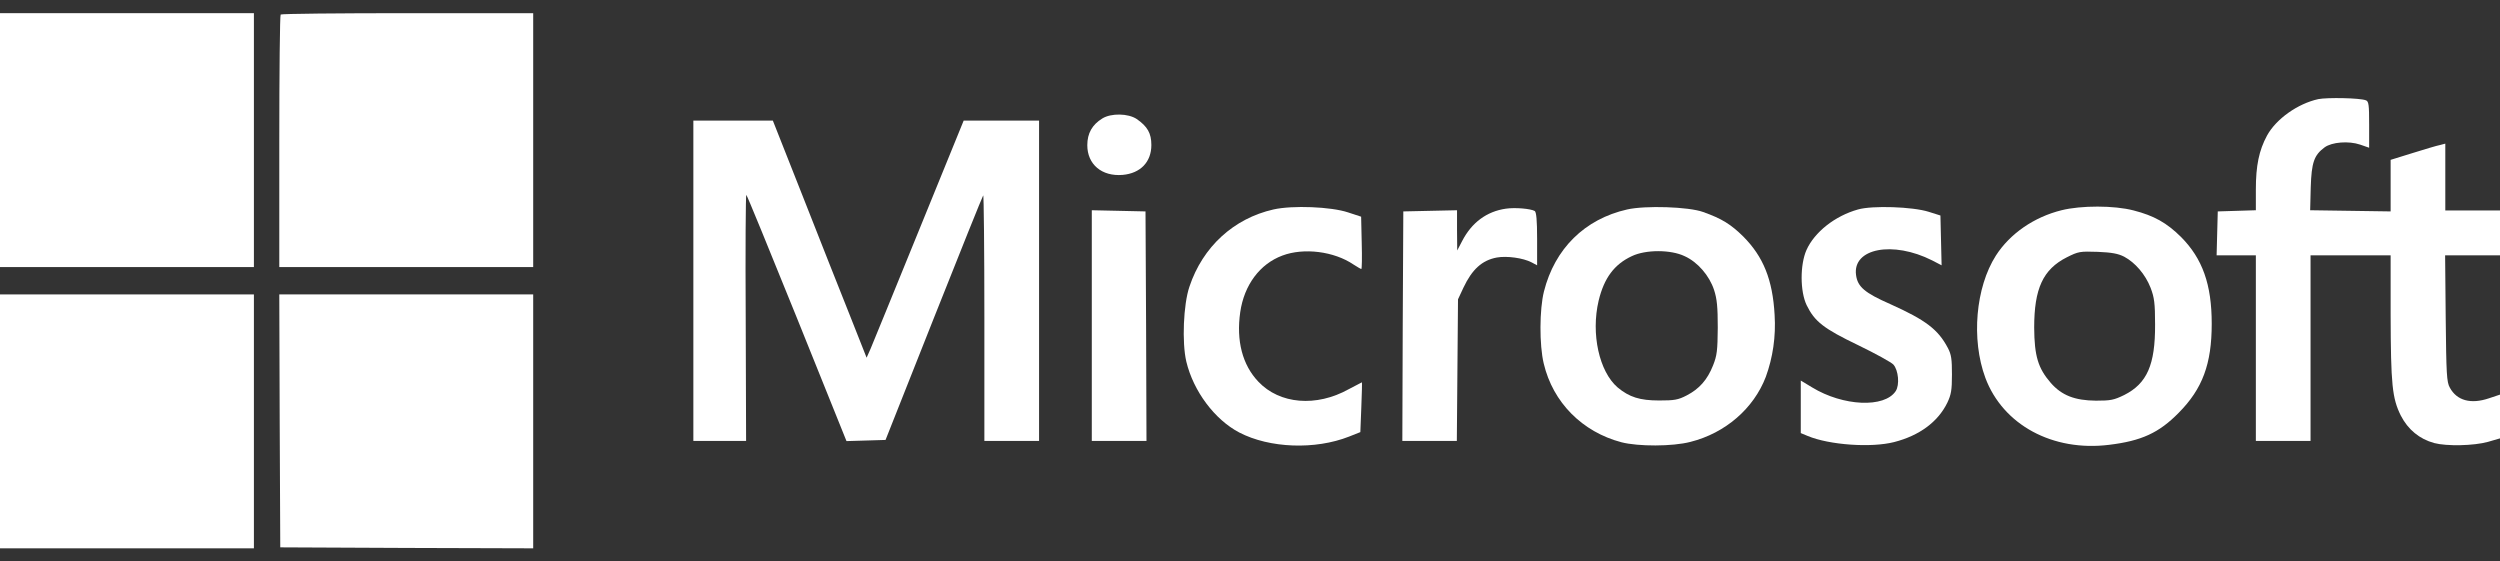
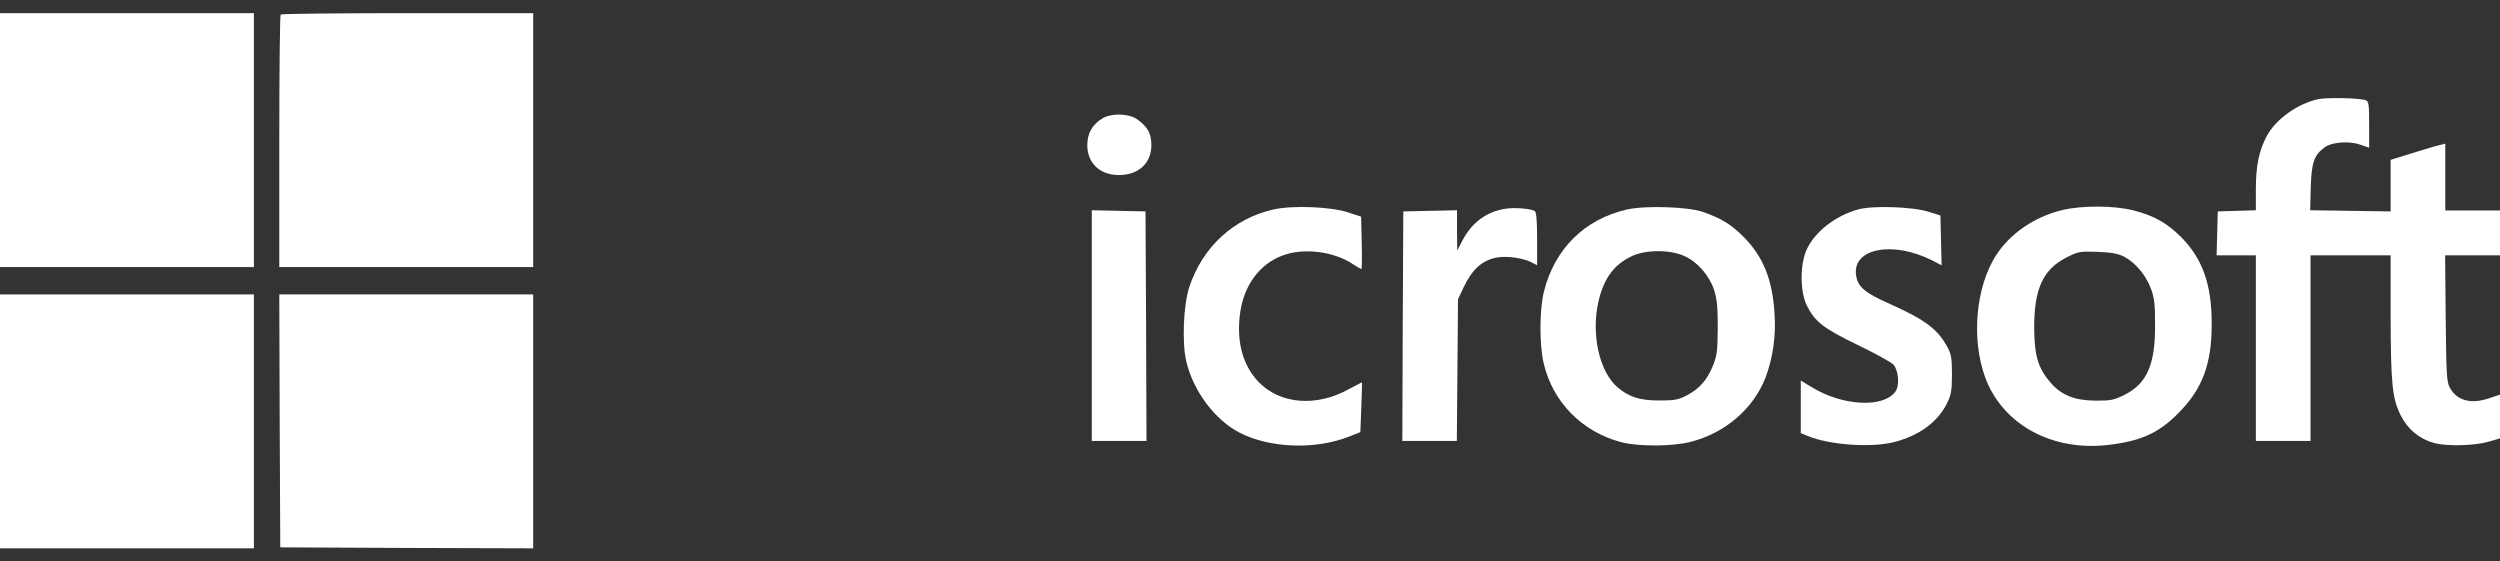
<svg xmlns="http://www.w3.org/2000/svg" width="187" height="42" viewBox="0 0 187 42" fill="none">
  <rect x="0" y="0" width="187" height="42" fill="#333333" stroke="none" />
  <path d="M0 10.481V19.977H9.496H18.992V10.481V0.985H9.496H0V10.481Z" fill="white" />
  <path d="M20.994 1.087C20.935 1.131 20.891 5.412 20.891 10.584V19.977H30.387H39.883V10.481V0.985H30.49C25.318 0.985 21.038 1.029 20.994 1.087Z" fill="white" />
  <path d="M173.413 7.413C171.879 7.749 170.258 8.889 169.571 10.145C168.972 11.255 168.738 12.395 168.738 14.163V15.726L167.321 15.77L165.889 15.814L165.846 17.45L165.802 19.101H167.277H168.738V26.04V32.98H170.784H172.829V26.04V19.101H175.824H178.819V23.513C178.833 28.787 178.936 29.78 179.578 31.081C180.119 32.132 180.966 32.834 182.077 33.14C183.012 33.389 185.042 33.345 186.094 33.053L187 32.79V31.154V29.517L186.167 29.795C184.823 30.248 183.771 29.97 183.245 28.991C183.012 28.582 182.982 27.983 182.939 23.805L182.895 19.101H184.94H187V17.421V15.741H184.955H182.909V13.242V10.744L182.515 10.847C182.281 10.89 181.361 11.168 180.47 11.445L178.819 11.957V13.885V15.814L175.809 15.77L172.8 15.726L172.843 14.017C172.902 12.147 173.092 11.606 173.881 11.022C174.421 10.627 175.678 10.525 176.54 10.817L177.212 11.051V9.312C177.212 7.837 177.182 7.574 176.963 7.501C176.525 7.326 174.085 7.282 173.413 7.413Z" fill="white" />
  <path d="M82.455 8.86C81.696 9.327 81.33 9.97 81.33 10.861C81.33 12.293 82.412 13.213 83.975 13.082C85.304 12.965 86.122 12.118 86.122 10.847C86.122 9.97 85.83 9.459 85.027 8.903C84.398 8.48 83.113 8.451 82.455 8.86Z" fill="white" />
-   <path d="M51.863 21V32.98H53.836H55.808L55.779 23.776C55.749 18.706 55.779 14.572 55.822 14.572C55.866 14.572 57.561 18.721 59.606 23.776L63.317 32.994L64.778 32.951L66.239 32.907L69.847 23.805C71.834 18.794 73.5 14.66 73.544 14.616C73.587 14.557 73.631 18.677 73.631 23.747V32.98H75.677H77.722V21V9.02H74.902H72.083L68.737 17.231C66.896 21.76 65.26 25.748 65.114 26.099L64.822 26.756L63.551 23.542C62.849 21.789 61.272 17.801 60.044 14.674L57.809 9.02H54.829H51.863V21Z" fill="white" />
  <path d="M95.253 15.668C92.287 16.34 89.965 18.458 88.971 21.438C88.518 22.753 88.401 25.631 88.737 27.048C89.263 29.254 90.856 31.387 92.697 32.351C94.976 33.535 98.379 33.652 100.907 32.658L101.754 32.322L101.827 30.452C101.871 29.43 101.886 28.597 101.871 28.597C101.857 28.597 101.418 28.831 100.892 29.108C98.453 30.467 95.721 30.233 94.128 28.553C92.93 27.297 92.463 25.485 92.769 23.352C93.062 21.321 94.231 19.744 95.925 19.115C97.518 18.516 99.782 18.794 101.243 19.787C101.521 19.963 101.784 20.123 101.827 20.123C101.871 20.123 101.886 19.247 101.857 18.166L101.813 16.208L100.834 15.887C99.563 15.463 96.685 15.346 95.253 15.668Z" fill="white" />
  <path d="M112.638 15.609C111.207 15.814 110.082 16.646 109.366 18.034L109 18.736L108.986 17.231V15.726L106.984 15.77L104.968 15.814L104.924 24.389L104.895 32.98H106.926H108.971L109.015 27.677L109.059 22.388L109.468 21.511C110.111 20.153 110.856 19.466 111.966 19.262C112.711 19.13 113.924 19.291 114.567 19.627L114.976 19.846V17.874C114.976 16.456 114.917 15.872 114.8 15.784C114.494 15.609 113.339 15.507 112.638 15.609Z" fill="white" />
  <path d="M121.711 15.668C118.54 16.384 116.291 18.604 115.487 21.804C115.151 23.133 115.136 25.807 115.472 27.195C116.159 30.102 118.351 32.308 121.287 33.082C122.543 33.404 125.1 33.404 126.444 33.053C129.059 32.395 131.178 30.555 132.083 28.188C132.609 26.742 132.843 25.178 132.741 23.557C132.595 20.912 131.893 19.203 130.403 17.698C129.468 16.778 128.796 16.354 127.394 15.858C126.313 15.463 123.069 15.361 121.711 15.668ZM126.006 19.159C126.985 19.598 127.861 20.62 128.212 21.687C128.431 22.359 128.489 22.958 128.489 24.506C128.475 26.216 128.431 26.596 128.139 27.326C127.715 28.407 127.102 29.094 126.167 29.576C125.524 29.912 125.232 29.956 124.107 29.956C122.66 29.956 121.871 29.707 120.995 28.977C119.622 27.794 118.993 24.974 119.578 22.49C119.987 20.796 120.746 19.773 122.061 19.159C123.099 18.663 124.969 18.663 126.006 19.159Z" fill="white" />
  <path d="M138.979 15.668C137.255 16.15 135.721 17.362 135.122 18.706C134.64 19.802 134.64 21.789 135.137 22.826C135.736 24.053 136.408 24.579 138.994 25.821C140.294 26.449 141.477 27.107 141.623 27.267C142.003 27.691 142.105 28.787 141.799 29.254C140.966 30.525 137.869 30.394 135.546 28.977L134.698 28.465V30.438V32.395L135.224 32.614C136.846 33.286 139.972 33.506 141.682 33.067C143.566 32.585 144.954 31.562 145.656 30.131C145.948 29.517 146.006 29.181 146.006 28.012C146.006 26.873 145.962 26.522 145.699 26.026C144.969 24.638 144.034 23.936 141.404 22.753C139.476 21.906 138.95 21.453 138.833 20.576C138.555 18.575 141.58 17.99 144.531 19.481L145.232 19.846L145.188 17.976L145.144 16.12L144.268 15.843C143.07 15.463 140.046 15.361 138.979 15.668Z" fill="white" />
  <path d="M154.202 15.726C152.142 16.237 150.345 17.479 149.293 19.116C147.774 21.497 147.438 25.383 148.504 28.261C149.819 31.782 153.545 33.798 157.767 33.272C160.177 32.98 161.492 32.381 162.968 30.876C164.75 29.079 165.437 27.224 165.437 24.214C165.437 21.278 164.75 19.349 163.143 17.728C162.062 16.661 161.127 16.135 159.593 15.741C158.146 15.361 155.663 15.361 154.202 15.726ZM158.892 19.203C159.71 19.641 160.469 20.518 160.864 21.526C161.141 22.256 161.2 22.666 161.2 24.287C161.214 27.282 160.601 28.685 158.892 29.547C158.117 29.926 157.869 29.97 156.773 29.97C155.195 29.956 154.217 29.576 153.398 28.641C152.449 27.545 152.171 26.639 152.157 24.506C152.157 21.584 152.814 20.153 154.596 19.247C155.473 18.809 155.575 18.794 156.905 18.838C157.957 18.882 158.439 18.969 158.892 19.203Z" fill="white" />
  <path d="M81.666 24.36V32.98H83.712H85.757L85.728 24.389L85.684 15.814L83.683 15.77L81.666 15.726V24.36Z" fill="white" />
  <path d="M0 31.519V41.015H9.496H18.992V31.519V22.023H9.496H0V31.519Z" fill="white" />
  <path d="M20.921 31.475L20.964 40.942L30.431 40.986L39.883 41.015V31.519V22.023H30.387H20.891L20.921 31.475Z" fill="white" />
</svg>